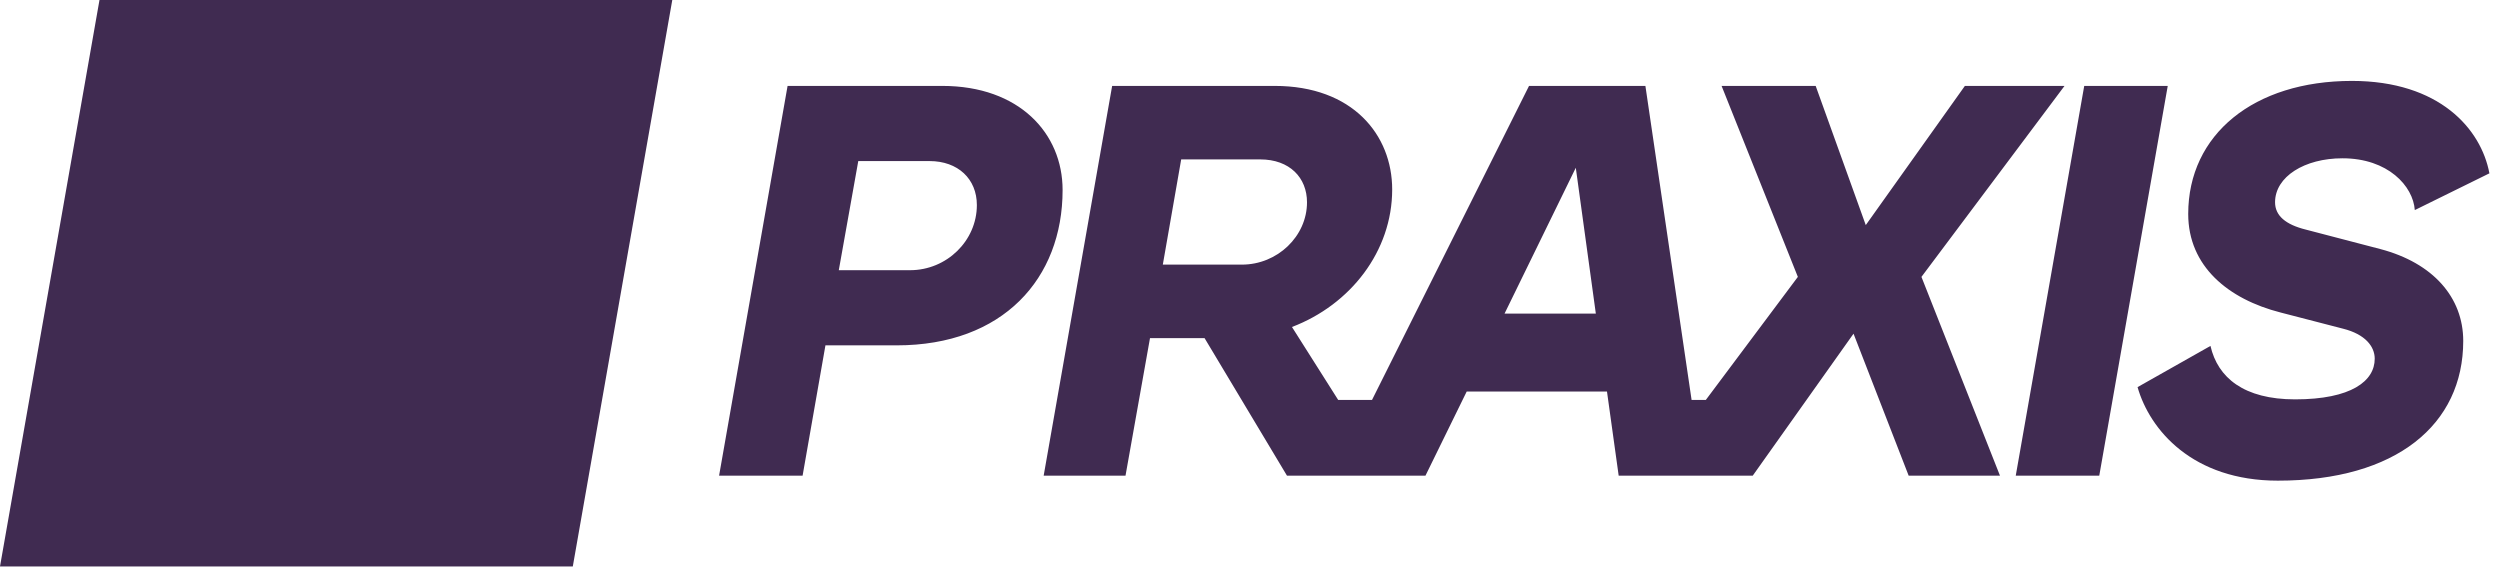
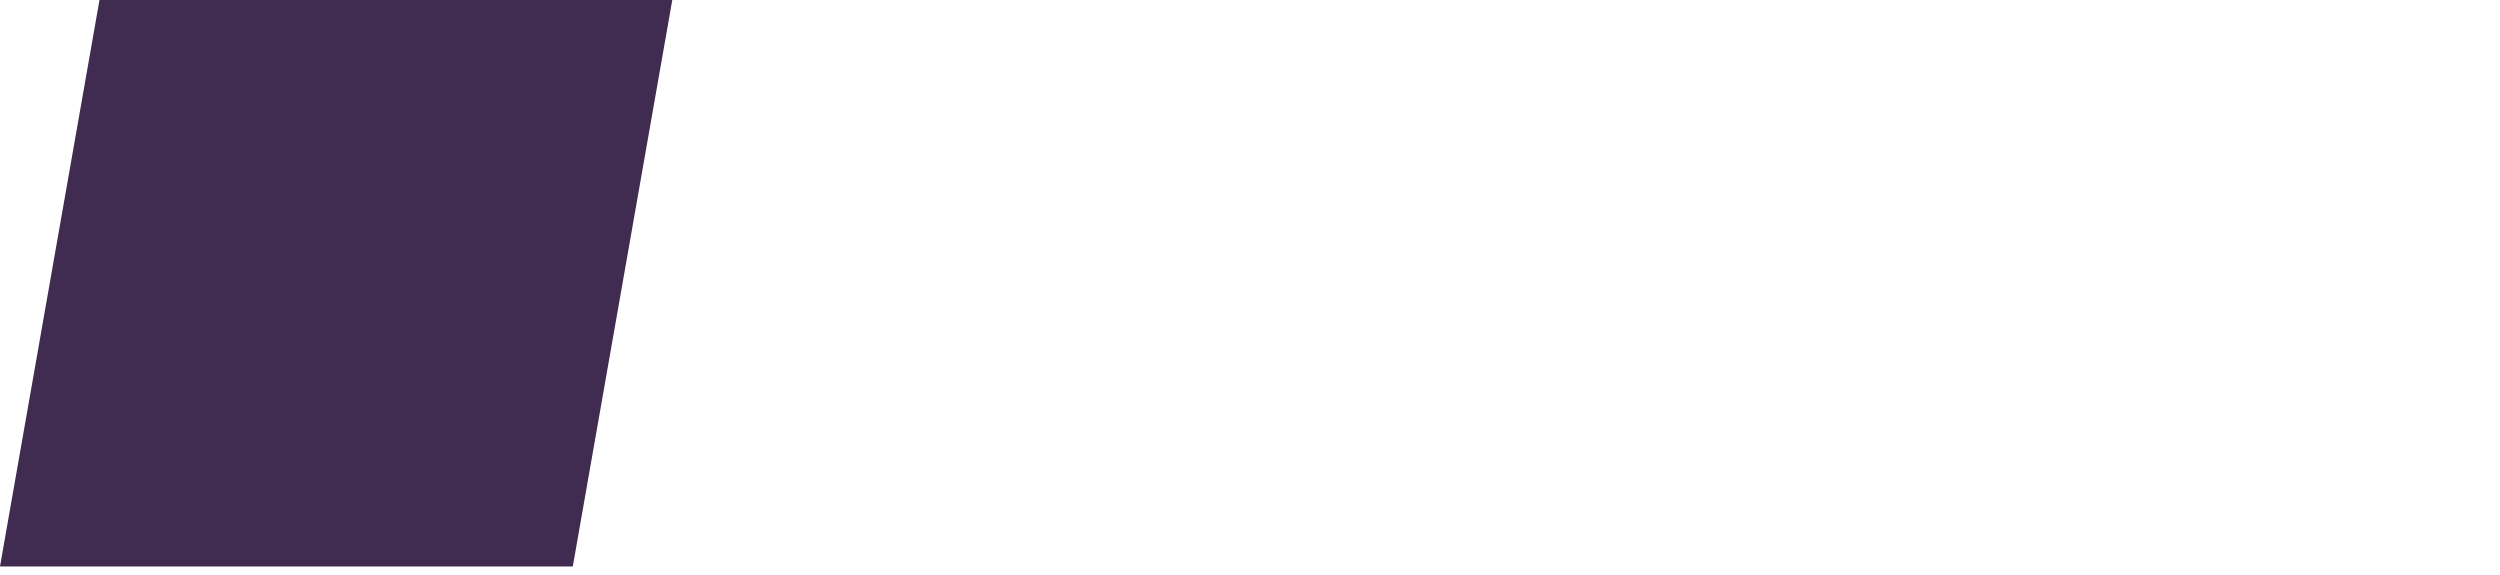
<svg xmlns="http://www.w3.org/2000/svg" width="126" height="29" viewBox="0 0 126 29" fill="none">
-   <path fill-rule="evenodd" clip-rule="evenodd" d="M115.673 20.128C118.508 20.128 119.686 19.202 119.686 18.08C119.686 17.463 119.209 16.845 118.087 16.565L114.944 15.751C112.306 15.078 110.286 13.422 110.286 10.784C110.286 6.772 113.597 4.078 118.536 4.078C122.941 4.078 125.045 6.491 125.466 8.736L121.706 10.588C121.622 9.381 120.359 7.978 118.059 7.978C116.15 7.978 114.663 8.904 114.663 10.195C114.663 10.869 115.196 11.318 116.207 11.57L119.967 12.552C122.632 13.254 124.147 14.993 124.147 17.182C124.147 21.391 120.78 24.225 114.804 24.225C110.51 24.225 108.35 21.672 107.733 19.511L111.408 17.434C111.773 19.034 113.092 20.128 115.673 20.128ZM101.594 23.972L105.045 4.33H109.254L105.803 23.972H101.594ZM85.975 20.155L90.612 13.955L86.768 4.33H91.51L94.035 11.345L99.03 4.33H104.052L96.841 13.955L100.798 23.972H96.196L93.418 16.817L88.339 23.972H85.818H83.12H81.581L80.992 19.735H73.921L71.844 23.972H70.521H67.242H64.863L60.71 17.041H57.96L56.726 23.972H52.601L56.052 4.33H64.246C68.174 4.33 70.166 6.799 70.166 9.549C70.166 12.664 68.062 15.357 65.115 16.48L67.444 20.156H69.15L77.063 4.33H82.928L85.256 20.155H85.975ZM75.829 15.806H80.43L79.42 8.455L75.829 15.806ZM62.59 13.337H58.606L59.532 8.034H63.516C65.003 8.034 65.873 8.96 65.873 10.195C65.873 11.906 64.386 13.337 62.59 13.337ZM36.242 23.972L39.694 4.33H47.494C51.366 4.33 53.555 6.715 53.555 9.577C53.555 14.039 50.553 17.406 45.193 17.406H41.602L40.451 23.972H36.242ZM42.275 13.618H45.867C47.719 13.618 49.234 12.131 49.234 10.335C49.234 9.016 48.28 8.118 46.849 8.118H43.257L42.275 13.618Z" fill="#402B51" />
  <path d="M33.883 0L5.014 0L0 28.549L28.869 28.549L33.883 0Z" fill="#402B51" />
</svg>